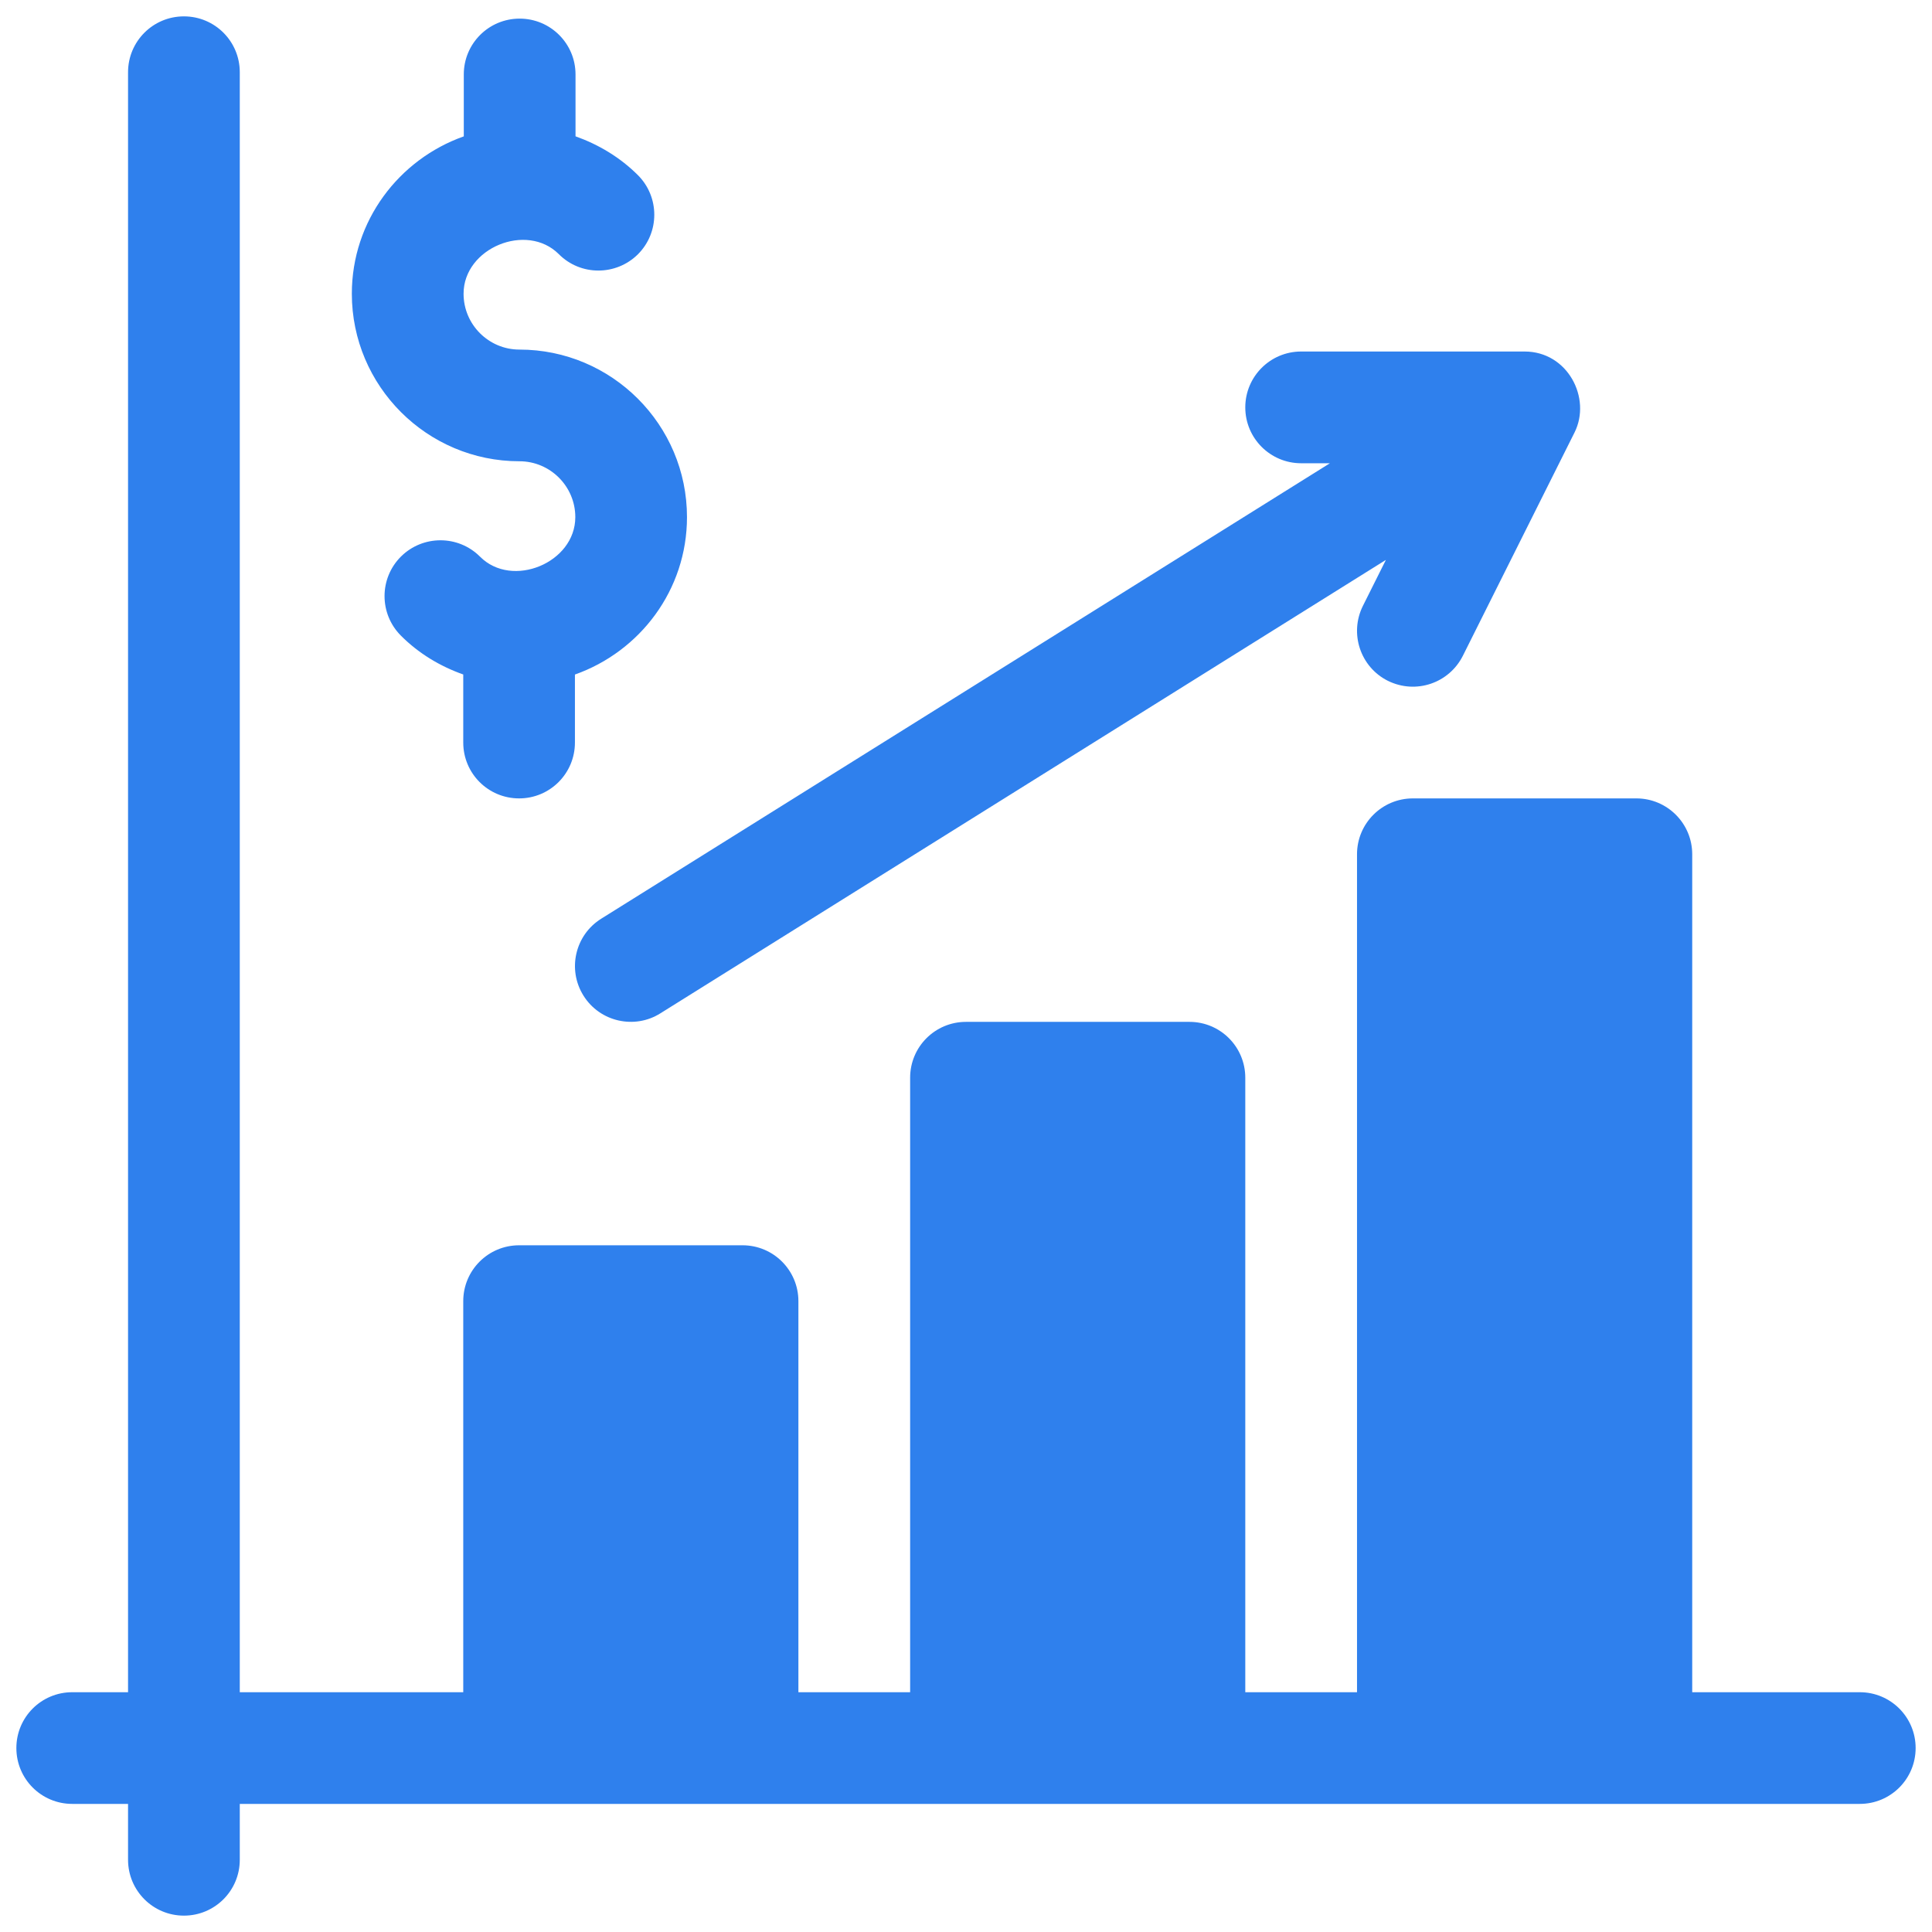
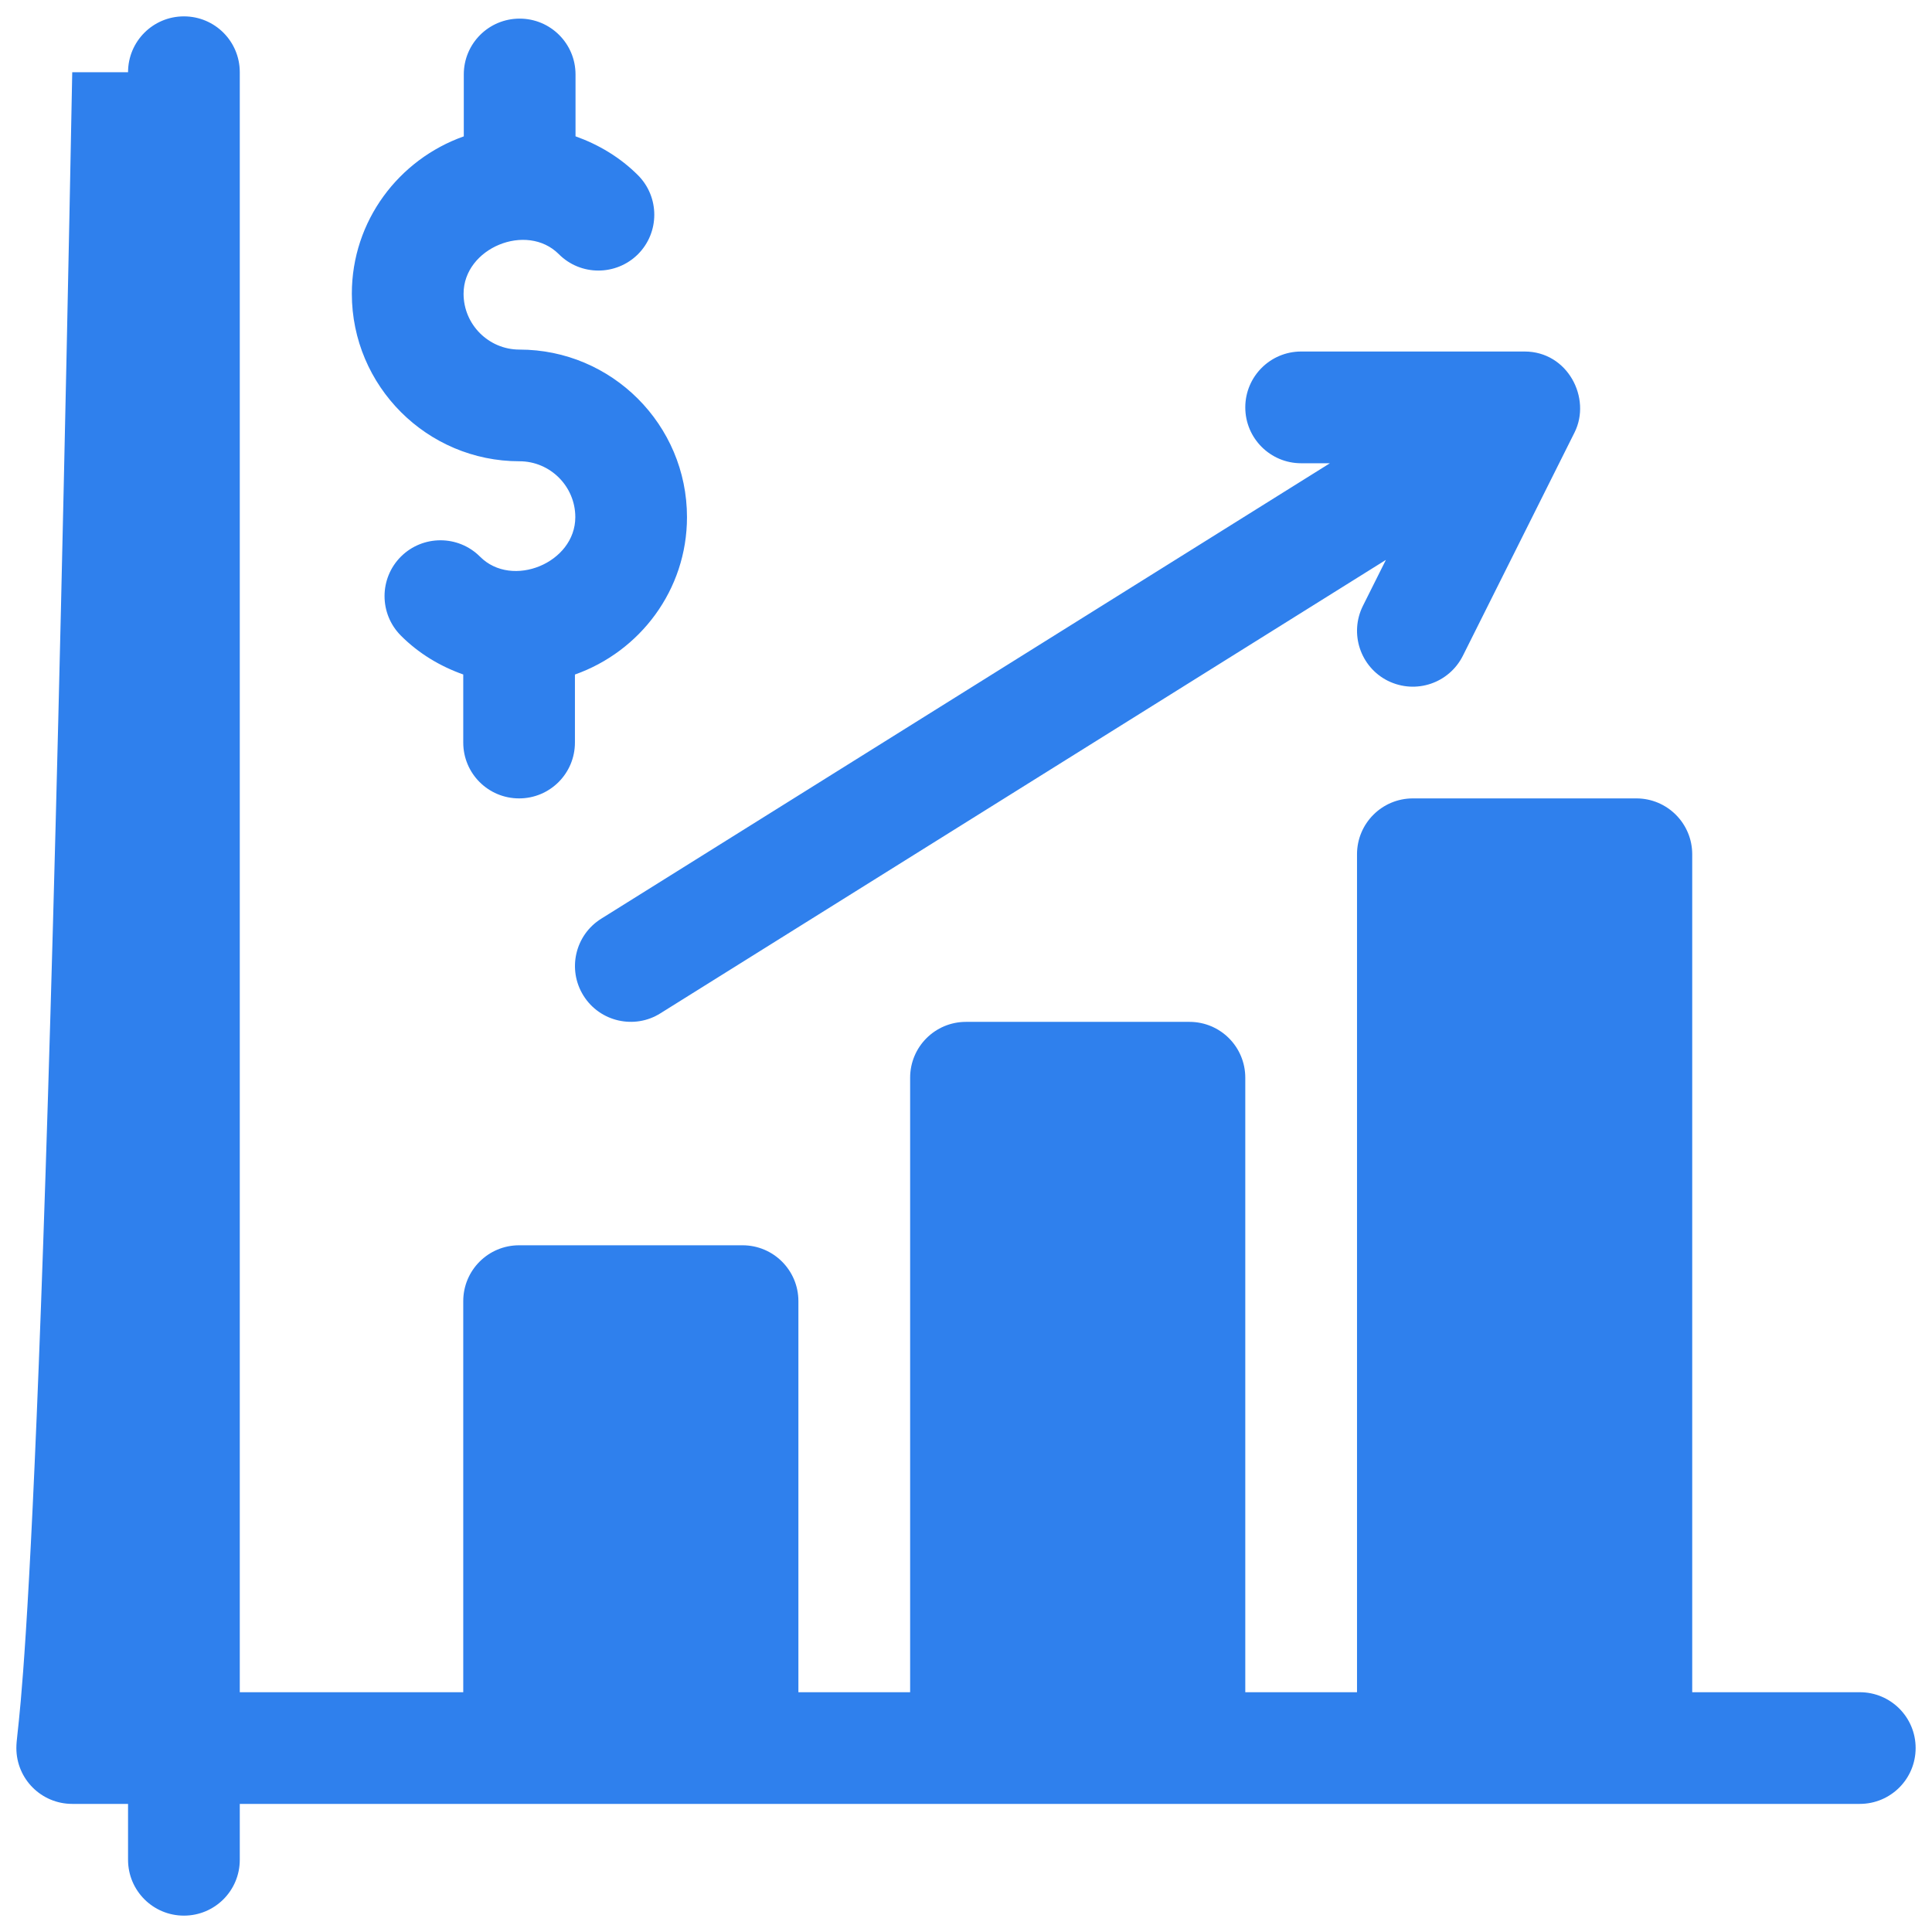
<svg xmlns="http://www.w3.org/2000/svg" width="36" height="36" viewBox="0 0 36 36" fill="none">
-   <path d="M34.654 31.532H31.532V15.918C31.532 15.343 31.066 14.877 30.491 14.877H26.327C25.752 14.877 25.286 15.343 25.286 15.918V31.532H23.204V20.082C23.204 19.506 22.739 19.041 22.164 19.041H18C17.424 19.041 16.959 19.506 16.959 20.082V31.532H14.877V24.245C14.877 23.67 14.412 23.204 13.836 23.204H9.673C9.097 23.204 8.632 23.67 8.632 24.245V31.532H4.468V1.346C4.468 0.77 4.003 0.305 3.427 0.305C2.852 0.305 2.386 0.77 2.386 1.346V31.532H1.346C0.77 31.532 0.305 31.997 0.305 32.572C0.305 33.148 0.77 33.613 1.346 33.613H2.386V34.654C2.386 35.23 2.852 35.695 3.427 35.695C4.003 35.695 4.468 35.23 4.468 34.654V33.613H34.654C35.23 33.613 35.695 33.148 35.695 32.572C35.695 31.997 35.23 31.532 34.654 31.532ZM9.679 8.595C10.252 8.595 10.72 9.062 10.72 9.636C10.72 10.489 9.542 10.973 8.945 10.373C8.538 9.965 7.877 9.967 7.471 10.371C7.064 10.777 7.064 11.436 7.469 11.843C7.802 12.177 8.2 12.415 8.632 12.568V13.836C8.632 14.412 9.097 14.877 9.673 14.877C10.248 14.877 10.713 14.412 10.713 13.836V12.569C11.925 12.14 12.801 10.994 12.801 9.636C12.801 7.914 11.401 6.514 9.679 6.514C9.105 6.514 8.638 6.047 8.638 5.473C8.638 4.619 9.815 4.137 10.413 4.736C10.819 5.144 11.48 5.142 11.887 4.738C12.293 4.332 12.293 3.673 11.889 3.266C11.555 2.932 11.155 2.694 10.724 2.54V1.387C10.724 0.812 10.258 0.347 9.683 0.347C9.107 0.347 8.642 0.812 8.642 1.387V2.541C7.431 2.97 6.556 4.116 6.556 5.473C6.556 7.194 7.957 8.595 9.679 8.595ZM24.245 8.632H24.781L11.204 17.118C10.716 17.422 10.567 18.064 10.872 18.552C11.179 19.044 11.827 19.184 12.305 18.882L25.824 10.433L25.396 11.289C25.14 11.803 25.347 12.429 25.861 12.686C26.387 12.945 27.004 12.726 27.258 12.22L29.34 8.057C29.658 7.42 29.213 6.55 28.409 6.55H24.245C23.67 6.55 23.204 7.016 23.204 7.591C23.204 8.166 23.67 8.632 24.245 8.632Z" fill="#2F80ED" />
+   <path d="M34.654 31.532H31.532V15.918C31.532 15.343 31.066 14.877 30.491 14.877H26.327C25.752 14.877 25.286 15.343 25.286 15.918V31.532H23.204V20.082C23.204 19.506 22.739 19.041 22.164 19.041H18C17.424 19.041 16.959 19.506 16.959 20.082V31.532H14.877V24.245C14.877 23.67 14.412 23.204 13.836 23.204H9.673C9.097 23.204 8.632 23.67 8.632 24.245V31.532H4.468V1.346C4.468 0.77 4.003 0.305 3.427 0.305C2.852 0.305 2.386 0.77 2.386 1.346H1.346C0.77 31.532 0.305 31.997 0.305 32.572C0.305 33.148 0.77 33.613 1.346 33.613H2.386V34.654C2.386 35.23 2.852 35.695 3.427 35.695C4.003 35.695 4.468 35.23 4.468 34.654V33.613H34.654C35.23 33.613 35.695 33.148 35.695 32.572C35.695 31.997 35.23 31.532 34.654 31.532ZM9.679 8.595C10.252 8.595 10.72 9.062 10.72 9.636C10.72 10.489 9.542 10.973 8.945 10.373C8.538 9.965 7.877 9.967 7.471 10.371C7.064 10.777 7.064 11.436 7.469 11.843C7.802 12.177 8.2 12.415 8.632 12.568V13.836C8.632 14.412 9.097 14.877 9.673 14.877C10.248 14.877 10.713 14.412 10.713 13.836V12.569C11.925 12.14 12.801 10.994 12.801 9.636C12.801 7.914 11.401 6.514 9.679 6.514C9.105 6.514 8.638 6.047 8.638 5.473C8.638 4.619 9.815 4.137 10.413 4.736C10.819 5.144 11.48 5.142 11.887 4.738C12.293 4.332 12.293 3.673 11.889 3.266C11.555 2.932 11.155 2.694 10.724 2.54V1.387C10.724 0.812 10.258 0.347 9.683 0.347C9.107 0.347 8.642 0.812 8.642 1.387V2.541C7.431 2.97 6.556 4.116 6.556 5.473C6.556 7.194 7.957 8.595 9.679 8.595ZM24.245 8.632H24.781L11.204 17.118C10.716 17.422 10.567 18.064 10.872 18.552C11.179 19.044 11.827 19.184 12.305 18.882L25.824 10.433L25.396 11.289C25.14 11.803 25.347 12.429 25.861 12.686C26.387 12.945 27.004 12.726 27.258 12.22L29.34 8.057C29.658 7.42 29.213 6.55 28.409 6.55H24.245C23.67 6.55 23.204 7.016 23.204 7.591C23.204 8.166 23.67 8.632 24.245 8.632Z" fill="#2F80ED" />
</svg>